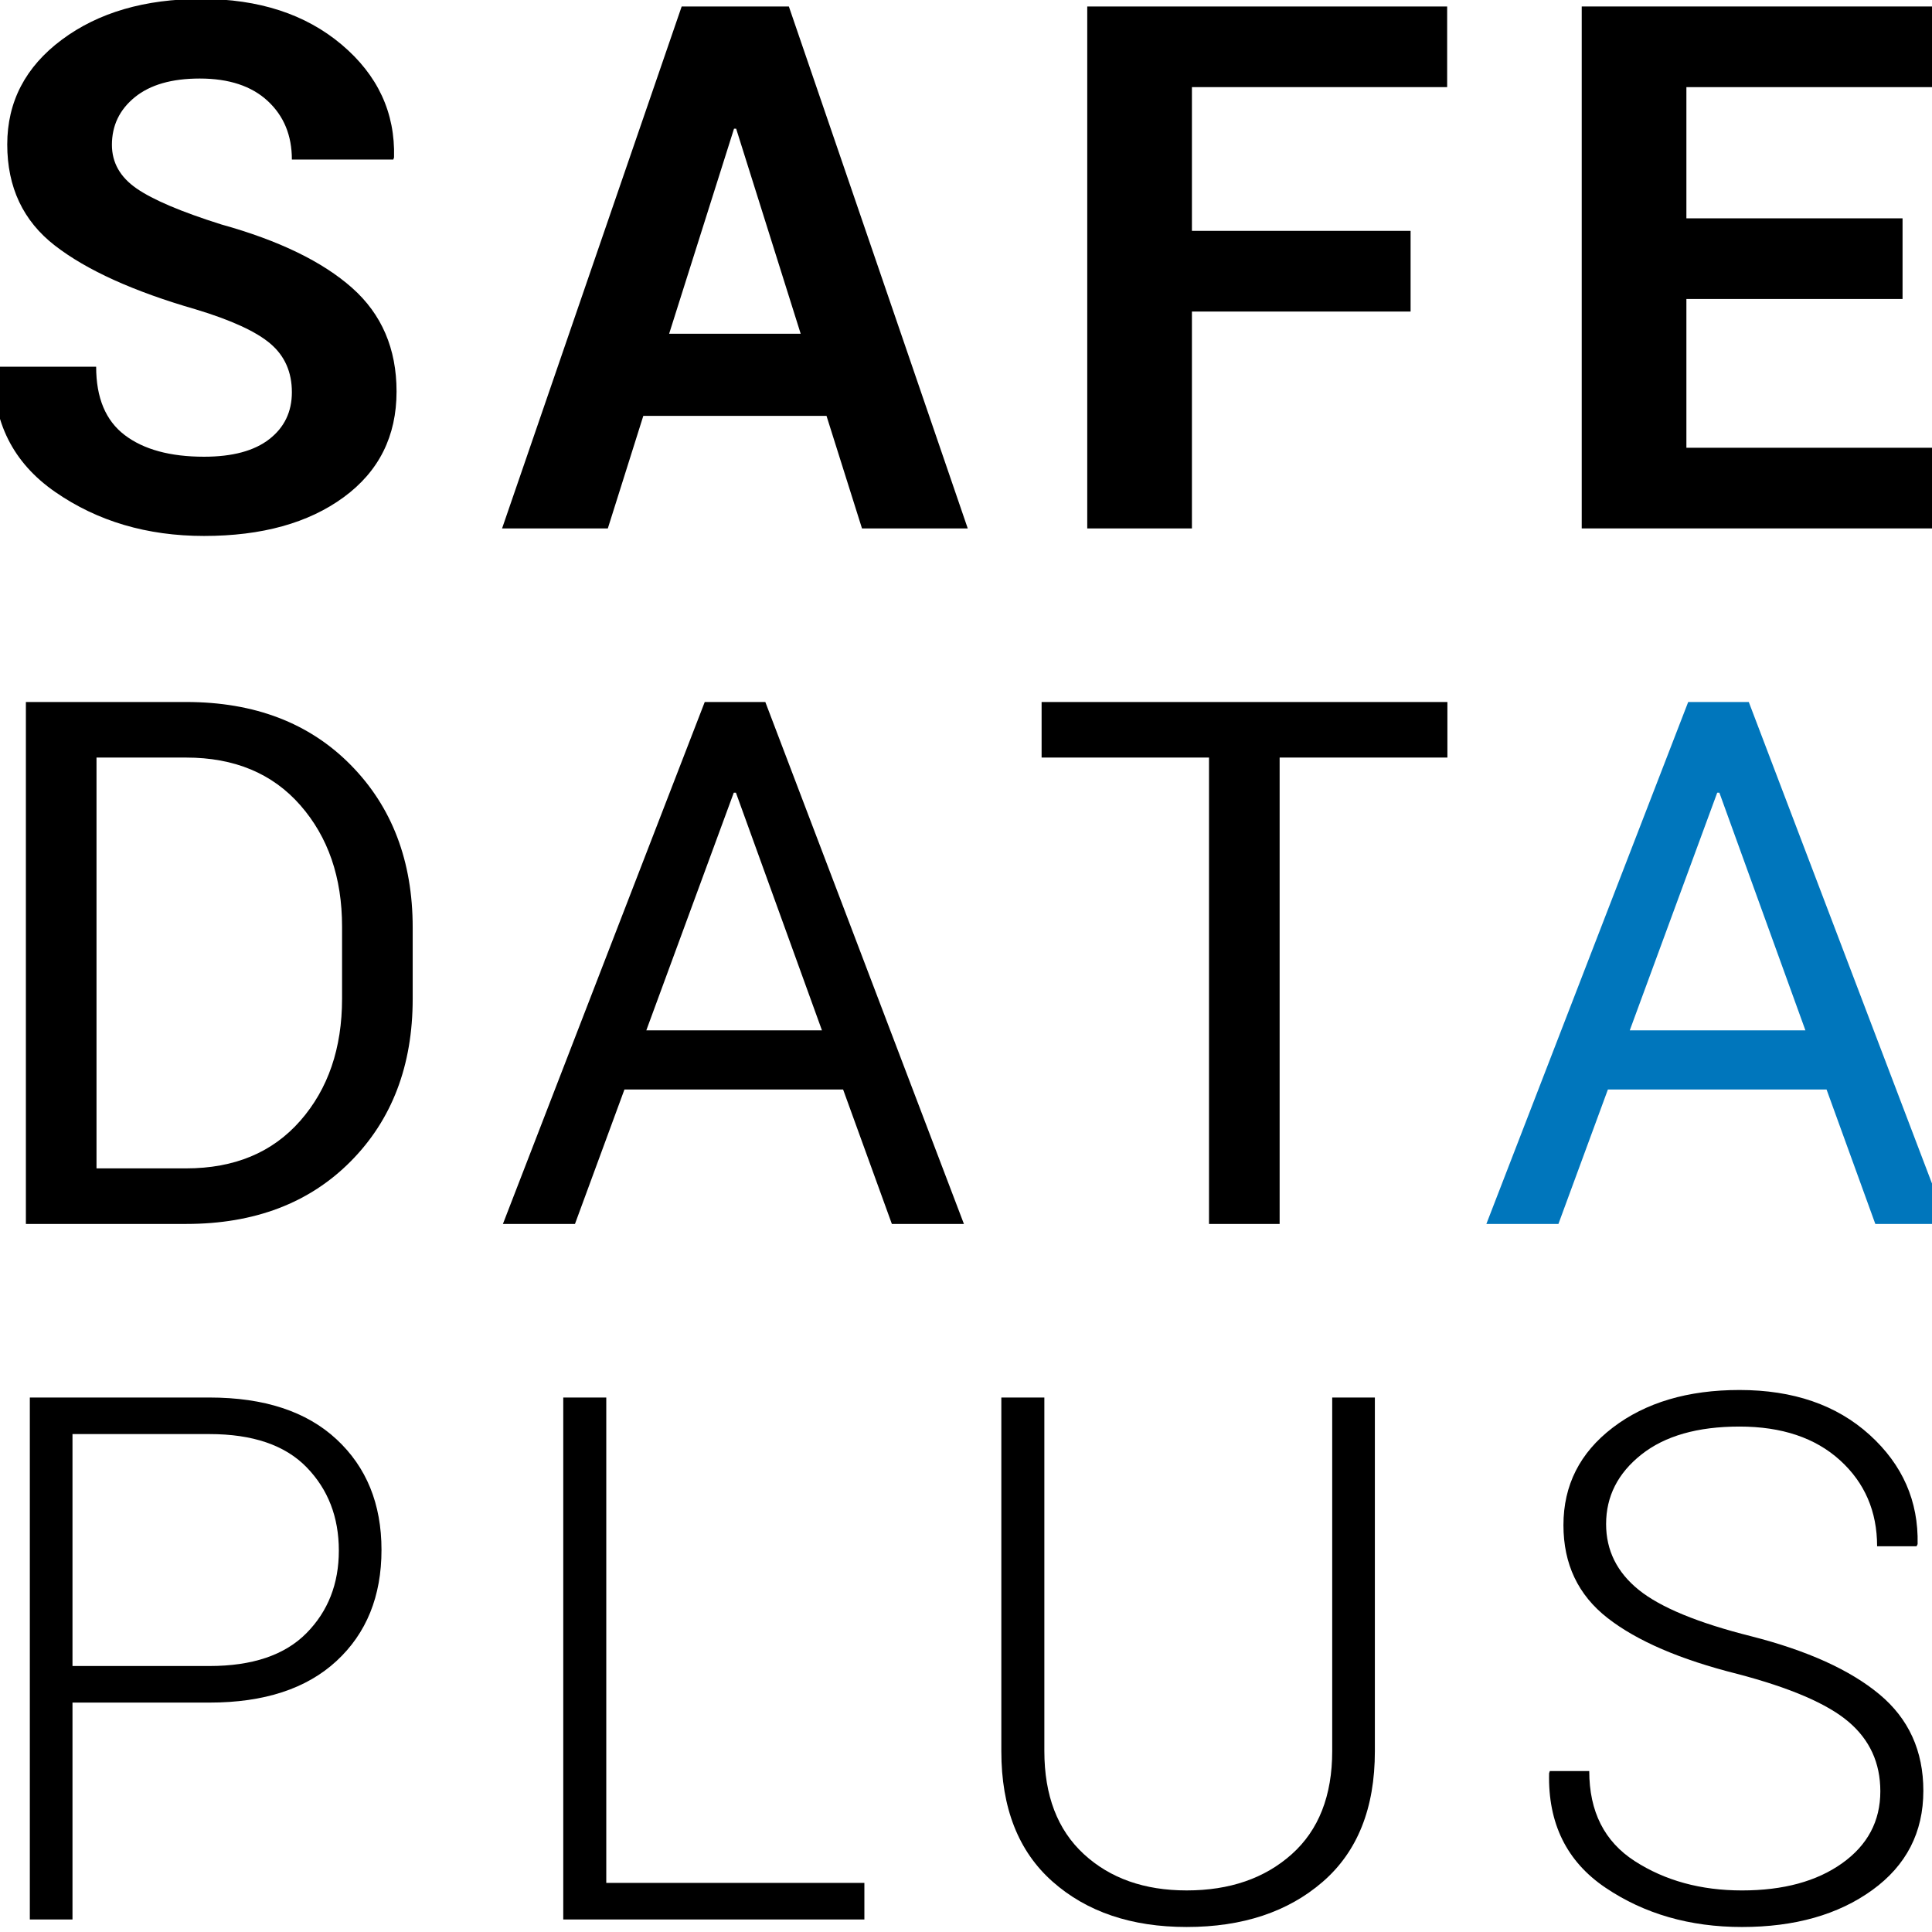
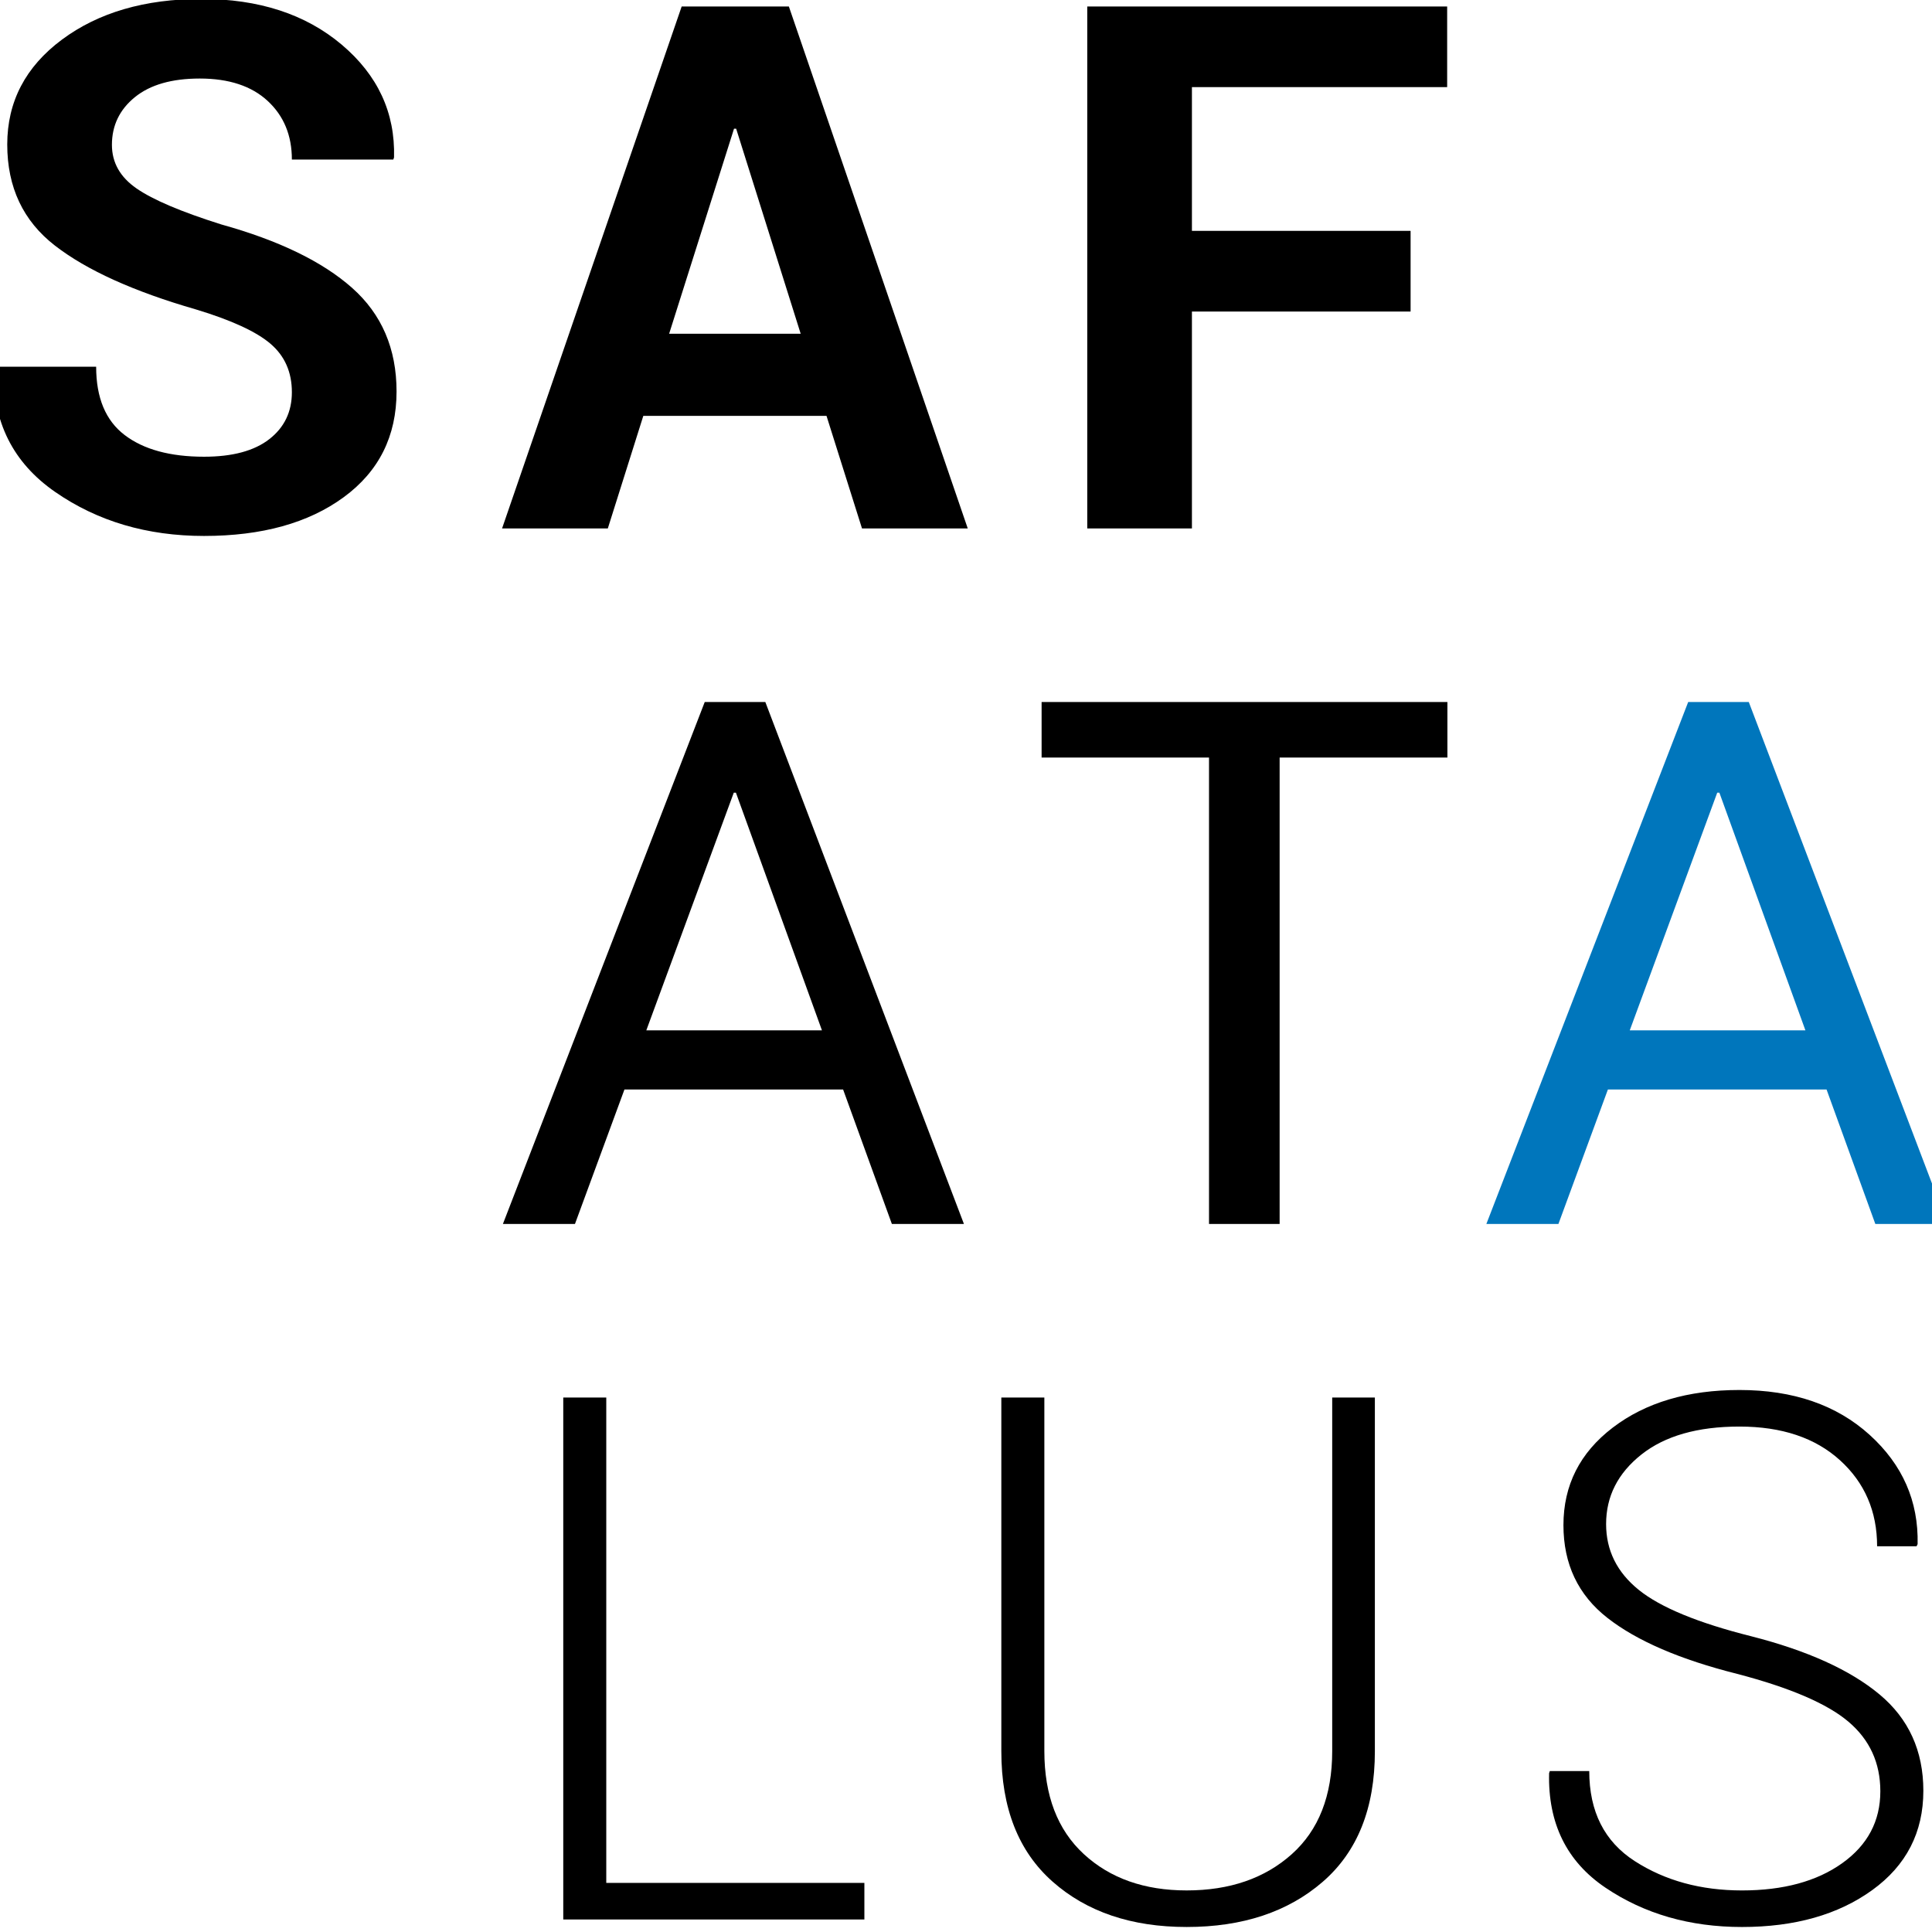
<svg xmlns="http://www.w3.org/2000/svg" version="1.1" id="Ebene_1" x="0px" y="0px" width="600px" height="600px" viewBox="0 0 600 600" enable-background="new 0 0 600 600" xml:space="preserve">
  <g>
    <path d="M90.645,121.801c0-6.234-2.209-11.244-6.624-15.029c-4.417-3.785-12.154-7.348-23.212-10.688   c-19.298-5.566-33.882-12.171-43.752-19.816C7.185,68.624,2.25,58.159,2.25,44.873c0-13.285,5.659-24.139,16.978-32.563   C30.545,3.887,45-0.326,62.59-0.326c17.812,0,32.322,4.731,43.529,14.194c11.206,9.463,16.625,21.135,16.254,35.013l-0.223,0.668   H90.645c0-7.496-2.505-13.563-7.515-18.202c-5.01-4.638-12.042-6.958-21.097-6.958c-8.684,0-15.401,1.931-20.15,5.789   c-4.75,3.86-7.125,8.795-7.125,14.807c0,5.493,2.542,10.002,7.626,13.526c5.083,3.526,13.86,7.255,26.329,11.188   c17.886,4.973,31.431,11.542,40.635,19.705c9.202,8.165,13.805,18.889,13.805,32.174c0,13.879-5.474,24.826-16.421,32.842   c-10.948,8.016-25.402,12.023-43.362,12.023c-17.665,0-33.064-4.545-46.201-13.638C4.031,143.715-2.353,130.968-1.98,114.564   l0.223-0.668h31.617c0,9.649,2.95,16.718,8.851,21.208c5.9,4.491,14.12,6.735,24.659,6.735c8.832,0,15.586-1.818,20.262-5.455   C88.307,132.749,90.645,127.887,90.645,121.801z" />
    <path d="M256.677,129.148h-56.889l-11.021,34.957h-32.842L211.701,2.012h33.287l55.553,162.094h-32.842L256.677,129.148z    M207.804,103.654h40.857l-20.039-63.68h-0.668L207.804,103.654z" />
    <path d="M438.073,96.752h-67.91v67.354h-32.508V2.012h111.773v25.049h-79.266v44.643h67.91V96.752z" />
-     <path d="M590.857,92.855h-67.131v46.201h78.486v25.049H491.219V2.012H601.99v25.049h-78.264v40.746h67.131V92.855z" />
-     <path d="M8.039,380.105V218.012h49.764c21.226,0,38.259,6.513,51.1,19.538c12.839,13.025,19.26,29.855,19.26,50.487v22.154   c0,20.707-6.42,37.537-19.26,50.487c-12.841,12.952-29.874,19.427-51.1,19.427H8.039z M29.971,235.268V362.85h27.832   c14.991,0,26.811-4.93,35.458-14.793c8.646-9.862,12.97-22.506,12.97-37.932v-22.356c0-15.276-4.324-27.844-12.97-37.707   c-8.647-9.863-20.467-14.794-35.458-14.794H29.971z" />
    <path d="M261.835,338.357h-67.91l-15.363,41.748h-22.377l62.678-162.094h18.814l61.676,162.094h-22.377L261.835,338.357z    M200.716,319.988h54.551l-26.719-73.811h-0.668L200.716,319.988z" />
    <path d="M449.503,235.268h-52.102v144.838H375.47V235.268h-51.99v-17.256h126.023V235.268z" />
    <path fill="#0076BC" d="M567.256,338.357h-67.91l-15.363,41.748h-22.377l62.678-162.094h18.814l61.676,162.094h-22.377   L567.256,338.357z M506.137,319.988h54.551l-26.719-73.811h-0.668L506.137,319.988z" />
-     <path d="M22.512,528.752v67.354H9.264V434.012h55.775c16.995,0,30.151,4.324,39.466,12.97c9.313,8.647,13.972,20.095,13.972,34.345   c0,14.399-4.658,25.903-13.972,34.512c-9.315,8.61-22.471,12.914-39.466,12.914H22.512z M22.512,517.396h42.527   c13.359,0,23.396-3.396,30.114-10.187c6.716-6.791,10.075-15.344,10.075-25.661c0-10.39-3.34-19.018-10.02-25.884   c-6.68-6.864-16.737-10.298-30.17-10.298H22.512V517.396z" />
    <path d="M188.285,584.75h80.156v11.355h-93.516V434.012h13.359V584.75z" />
    <path d="M426.977,434.012v109.881c0,17.665-5.398,31.172-16.197,40.523s-24.883,14.027-42.25,14.027   c-17.145,0-31.023-4.693-41.637-14.083c-10.613-9.388-15.92-22.878-15.92-40.468V434.012h13.359v109.801   c0,13.794,4.082,24.456,12.246,31.984s18.814,11.291,31.951,11.291c13.359,0,24.232-3.745,32.619-11.235s12.58-18.171,12.58-32.04   V434.012H426.977z" />
    <path d="M583.955,556.301c0-8.816-3.304-16.022-9.908-21.617c-6.606-5.594-18.11-10.54-34.512-14.838   c-17.739-4.453-31.172-10.242-40.301-17.367s-13.693-16.735-13.693-28.834c0-12.394,5.102-22.488,15.308-30.281   c10.204-7.793,23.323-11.689,39.354-11.689c16.699,0,30.17,4.64,40.412,13.916c10.242,9.278,15.214,20.596,14.918,33.955   l-0.334,0.668h-12.246c0-10.835-3.841-19.741-11.522-26.719c-7.682-6.976-18.091-10.465-31.228-10.465   c-12.989,0-23.139,2.895-30.448,8.684c-7.312,5.789-10.966,12.989-10.966,21.598c0,8.165,3.376,14.974,10.131,20.429   c6.753,5.455,18.405,10.262,34.957,14.417c17.44,4.453,30.707,10.465,39.8,18.035c9.091,7.57,13.638,17.554,13.638,29.947   c0,12.914-5.288,23.194-15.864,30.838c-10.576,7.646-24.066,11.467-40.468,11.467c-16.181,0-30.301-4.063-42.36-12.19   c-12.062-8.127-17.906-19.983-17.534-35.569l0.223-0.668h12.246c0,12.58,4.712,21.904,14.139,27.971   c9.425,6.068,20.521,9.102,33.287,9.102c12.839,0,23.212-2.814,31.116-8.447C580.003,573.01,583.955,565.563,583.955,556.301z" />
  </g>
</svg>